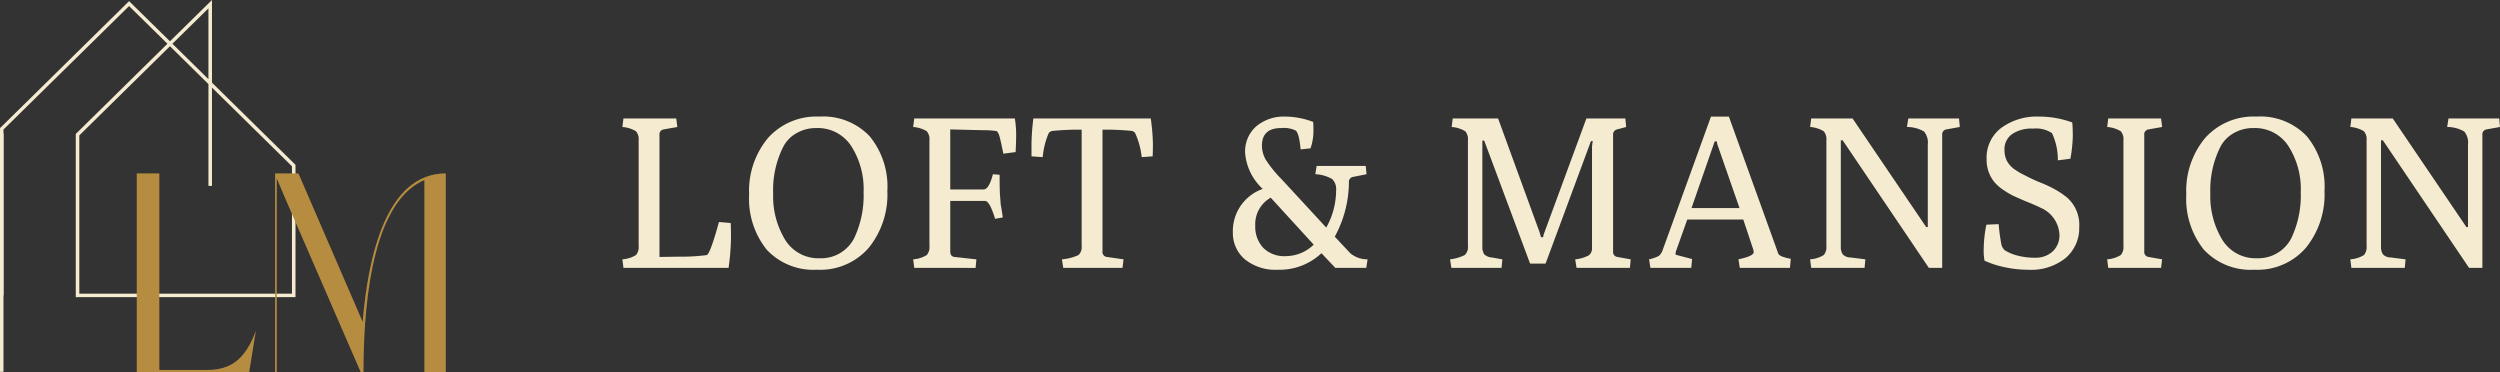
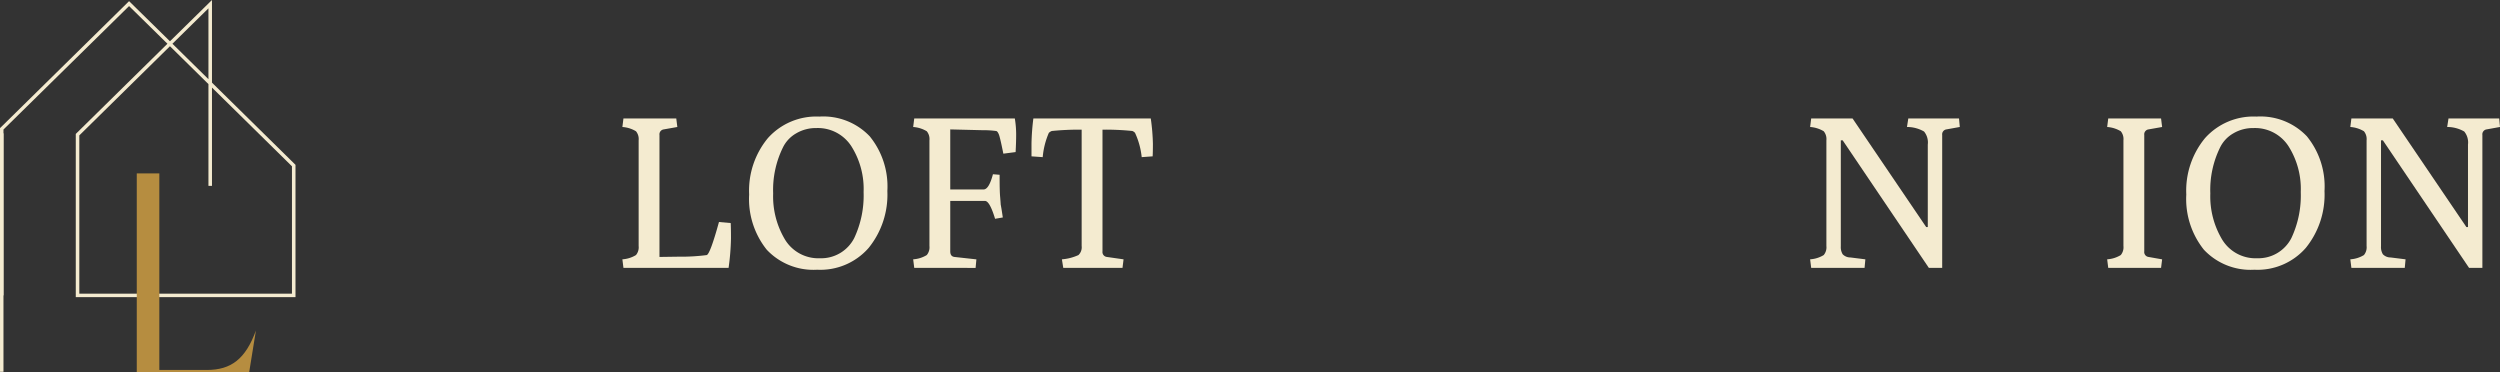
<svg xmlns="http://www.w3.org/2000/svg" id="katman_1" data-name="katman 1" viewBox="0 0 195.206 29.064">
  <rect x="0" y="0" width="195.206" height="29.064" fill="#333333" stroke="none" />
  <defs>
    <style>.cls-1, .cls-4 {
fill: none;
}
.cls-2 {
clip-path: url(#clip-path);
}
.cls-3 {
fill: #f4ebd0;
}
.cls-4 {
stroke: #f4ebd0;
stroke-miterlimit: 1.08;
stroke-width: 0.27px;
}
.cls-5 {
fill: #b68d40;
}</style>
    <clipPath id="clip-path" transform="translate(-8.953 -4.714)">
      <rect class="cls-1" x="8.953" y="4.714" width="23.073" height="23.208" />
    </clipPath>
  </defs>
  <g class="cls-2">
    <path class="cls-3" d="M32.026 27.917H14.87V15.172l.042-.042 7.115-7L19.031 5.188 9.224 14.828V27.781H8.953V14.714l.042-.036 10.036-9.875L22.224 7.938l3.281-3.224v6.453l6.521 6.417zm-16.88-.271H31.75V17.698l-6.245-6.146v7.677h-.276V11.281L22.224 8.323l-7.078 6.964zM22.417 8.13l2.812 2.766V5.365z" transform="translate(-8.953 -4.714)" />
  </g>
  <path class="cls-4" d="M9.089 33.745V15.125" transform="translate(-8.953 -4.714)" />
  <path class="cls-5" d="M28.936 30.523c-.812 2.224-1.938 3.078-3.828 3.078H21.394v-15.349H19.633v15.526h8.776z" transform="translate(-8.953 -4.714)" />
-   <path class="cls-5" d="M43.76 18.252c-4.661.0-6.073 6.531-6.49 11.589L32.255 18.252H30.432v15.526H30.562V18.648l.615 1.448 5.943 13.682H37.338c0-4.005.349-13.151 4.75-15v15h1.672z" transform="translate(-8.953 -4.714)" />
  <path class="cls-3" d="M57.633 25.629l-.083-.667a2.306 2.306.0 001.062-.333.949.949.0 00.208-.708v-8.25a.957.957.0 00-.208-.708 2.373 2.373.0 00-1.062-.333l.083-.667h4.125l.083.667-1.062.188a.388.388.0 00-.333.438v9.521l1.5-.021a15.45 15.45.0 002.188-.125c.177-.052.5-.917.958-2.583l.917.083c.01.198.021.594.021 1.188a18.756 18.756.0 01-.188 2.312z" transform="translate(-8.953 -4.714)" />
  <path class="cls-3" d="M72.761 25.775a4.996 4.996.0 01-3.938-1.562 6.341 6.341.0 01-1.375-4.312 6.435 6.435.0 011.458-4.396 5.065 5.065.0 014.021-1.688 5.006 5.006.0 013.938 1.542 6.2 6.2.0 011.375 4.271 6.602 6.602.0 01-1.458 4.438A5.002 5.002.0 0172.761 25.775zm.229-.896A2.896 2.896.0 0075.656 23.296a7.804 7.804.0 00.729-3.583 6.229 6.229.0 00-.958-3.583 3.111 3.111.0 00-2.729-1.417 3.006 3.006.0 00-1.583.417 2.562 2.562.0 00-1.042 1.125 7.496 7.496.0 00-.75 3.562 6.558 6.558.0 00.938 3.625A3.053 3.053.0 0072.99 24.879z" transform="translate(-8.953 -4.714)" />
  <path class="cls-3" d="M80.339 25.629l-.083-.667a2.306 2.306.0 001.062-.333.949.949.0 00.208-.708v-8.25a.957.957.0 00-.208-.708 2.373 2.373.0 00-1.062-.333l.083-.667h7.854a7.785 7.785.0 01.104 1.25c0 .406-.016.865-.042 1.375l-.958.125c-.156-.776-.266-1.26-.333-1.458-.073-.193-.146-.297-.229-.312a7.246 7.246.0 00-1.042-.062l-2.542-.062v4.688h2.604c.276.0.521-.396.729-1.188l.521.042c0 .823.01 1.396.042 1.729.026.323.042.516.042.583.01.057.042.219.083.479.042.266.068.448.083.542l-.604.104c-.281-.927-.542-1.396-.792-1.396H83.151v3.938c0 .266.109.411.333.438l1.708.188-.062.667z" transform="translate(-8.953 -4.714)" />
  <path class="cls-3" d="M91.869 24.963a3.807 3.807.0 001.292-.333.838.838.0 00.25-.708V14.838a21.178 21.178.0 00-2.333.104.724.724.0 00-.229.146 6.13 6.13.0 00-.479 1.896l-.875-.062v-.979a17.661 17.661.0 01.146-1.979h9.167a16.214 16.214.0 01.167 1.979c0 .49-.01.812-.021.979l-.854.062a5.952 5.952.0 00-.521-1.896.562.562.0 00-.208-.146 20.753 20.753.0 00-2.333-.104v9.5a.388.388.0 00.333.438l1.312.188-.083.667h-4.625z" transform="translate(-8.953 -4.714)" />
-   <path class="cls-3" d="M108.988 14.713q-1.5.0-1.5 1.375a2.214 2.214.0 00.292 1.083 9.091 9.091.0 001.229 1.521l3.5 3.792a5.941 5.941.0 00.771-2.896 1.096 1.096.0 00-.312-.896 2.898 2.898.0 00-1.312-.375l.104-.646h3.833l.062.646-1.042.208a.388.388.0 00-.333.438 8.997 8.997.0 01-1.104 4.229l1.208 1.292a2.042 2.042.0 001.354.479l-.104.667H113.218l-1.083-1.146a4.762 4.762.0 01-3.396 1.292 3.811 3.811.0 01-2.583-.812 2.687 2.687.0 01-.938-2.104 3.489 3.489.0 012.333-3.396 4.258 4.258.0 01-1.375-2.792 2.621 2.621.0 01.854-2.083 3.35 3.35.0 012.292-.771 6.164 6.164.0 012.167.417c.01.083.021.333.021.75a4.199 4.199.0 01-.229 1.312l-.771.083c-.083-.875-.219-1.365-.396-1.479A2.153 2.153.0 00108.988 14.713zm-2.021 7.625a2.422 2.422.0 00.604 1.708 2.319 2.319.0 001.792.667 3.138 3.138.0 002.167-.896l-3.354-3.667A2.362 2.362.0 00106.968 22.338z" transform="translate(-8.953 -4.714)" />
-   <path class="cls-3" d="M122.28 25.629l-.104-.667a3.368 3.368.0 001.146-.333.838.838.0 00.25-.708v-8.25a.957.957.0 00-.208-.708 2.373 2.373.0 00-1.062-.333l.083-.667h3.542l3.229 8.854c.052.182.094.323.125.417h.167a1.079 1.079.0 01.083-.333l3.292-8.938h3.042l.062.667-.708.188a.4.4.0 00-.312.396v9.125a.388.388.0 00.333.438l1.042.188-.062.667h-4.167l-.104-.667a2.934 2.934.0 001.062-.312.68.68.0 00.25-.583v-7.688a2.759 2.759.0 01.062-.646h-.146l-3.542 9.562h-1.208l-3.583-9.604h-.146v8.25a1.065 1.065.0 00.146.625.976.976.0 00.604.25l.812.146-.062.667z" transform="translate(-8.953 -4.714)" />
-   <path class="cls-3" d="M137.821 25.629l-.104-.667a2.896 2.896.0 00.771-.271 1.091 1.091.0 00.292-.458l3.771-10.417h1.396l3.854 10.688c.052.167.38.307.979.417l-.062.708h-3.917l-.104-.667q1.187-.25 1.188-.562a1.267 1.267.0 00-.083-.354l-.729-2.188h-4.375l-.854 2.396a1.019 1.019.0 00-.062.271c0 .057.031.094.104.104l1.188.312-.062.688zm3.208-4.667h3.75l-1.646-4.729a1.808 1.808.0 01-.125-.479h-.167z" transform="translate(-8.953 -4.714)" />
  <path class="cls-3" d="M150.375 25.629l-.083-.667a2.306 2.306.0 001.062-.333.949.949.0 00.208-.708v-8.25a.957.957.0 00-.208-.708 2.373 2.373.0 00-1.062-.333l.083-.667h3.229l5.75 8.479h.125v-6.438a1.348 1.348.0 00-.292-1.021 2.665 2.665.0 00-1.333-.354l.104-.667H161.917l.062.667-1.042.188a.388.388.0 00-.333.438v10.375h-1.042L152.834 15.671h-.146v8.271a1.065 1.065.0 00.146.625.829.829.0 00.604.25l1.167.146-.062.667z" transform="translate(-8.953 -4.714)" />
-   <path class="cls-3" d="M165.489 24.254a3.53 3.53.0 00.917.396 5.346 5.346.0 001.458.188 1.959 1.959.0 001.354-.479 1.708 1.708.0 00.542-1.312 2.405 2.405.0 00-1.458-2.104c-.24-.125-.62-.292-1.146-.5-.516-.219-.875-.38-1.083-.479a7.95 7.95.0 01-.75-.458 3.102 3.102.0 01-.667-.604 2.726 2.726.0 01-.583-1.771 2.894 2.894.0 011.125-2.417 4.676 4.676.0 012.958-.896 7.486 7.486.0 012.604.458c.026.266.042.62.042 1.062a11.069 11.069.0 01-.188 1.771l-.979.125a4.868 4.868.0 00-.458-2.125 2.296 2.296.0 00-1.479-.354 2.691 2.691.0 00-1.646.438 1.439 1.439.0 00-.583 1.25 1.832 1.832.0 00.188.833 1.922 1.922.0 00.667.708 5.186 5.186.0 00.771.438 11.522 11.522.0 001.167.542 9.375 9.375.0 011.188.562 5.986 5.986.0 01.917.625 2.836 2.836.0 01.938 2.292 3.07 3.07.0 01-1.062 2.417 4.303 4.303.0 01-2.917.917 8.743 8.743.0 01-1.979-.229 7.303 7.303.0 01-1.438-.479 4.348 4.348.0 01-.062-.958 9.951 9.951.0 01.208-1.854l.958-.042a15.383 15.383.0 00.208 1.562A.861.861.0 00165.489 24.254z" transform="translate(-8.953 -4.714)" />
  <path class="cls-3" d="M173.569 25.629l-.083-.667a2.306 2.306.0 001.062-.333.949.949.0 00.208-.708v-8.25a.957.957.0 00-.208-.708 2.373 2.373.0 00-1.062-.333l.083-.667h4.125l.083.667-1.062.188a.388.388.0 00-.333.438v9.083a.388.388.0 00.333.438l1.062.188-.083.667z" transform="translate(-8.953 -4.714)" />
  <path class="cls-3" d="M184.977 25.775a4.996 4.996.0 01-3.938-1.562 6.341 6.341.0 01-1.375-4.312 6.435 6.435.0 011.458-4.396 5.065 5.065.0 014.021-1.688 5.006 5.006.0 013.938 1.542 6.2 6.2.0 011.375 4.271 6.602 6.602.0 01-1.458 4.438A5.002 5.002.0 01184.977 25.775zm.229-.896a2.896 2.896.0 002.667-1.583 7.804 7.804.0 00.729-3.583 6.229 6.229.0 00-.958-3.583 3.111 3.111.0 00-2.729-1.417 3.006 3.006.0 00-1.583.417 2.562 2.562.0 00-1.042 1.125 7.496 7.496.0 00-.75 3.562 6.558 6.558.0 00.938 3.625A3.053 3.053.0 00185.207 24.879z" transform="translate(-8.953 -4.714)" />
  <path class="cls-3" d="M192.555 25.629l-.083-.667a2.306 2.306.0 001.062-.333.949.949.0 00.208-.708v-8.25a.957.957.0 00-.208-.708 2.373 2.373.0 00-1.062-.333l.083-.667h3.229l5.75 8.479h.125v-6.438a1.348 1.348.0 00-.292-1.021 2.665 2.665.0 00-1.333-.354l.104-.667h3.958l.062.667-1.042.188a.388.388.0 00-.333.438v10.375H201.743L195.014 15.671H194.868v8.271a1.065 1.065.0 00.146.625.829.829.0 00.604.25l1.167.146-.062.667z" transform="translate(-8.953 -4.714)" />
</svg>